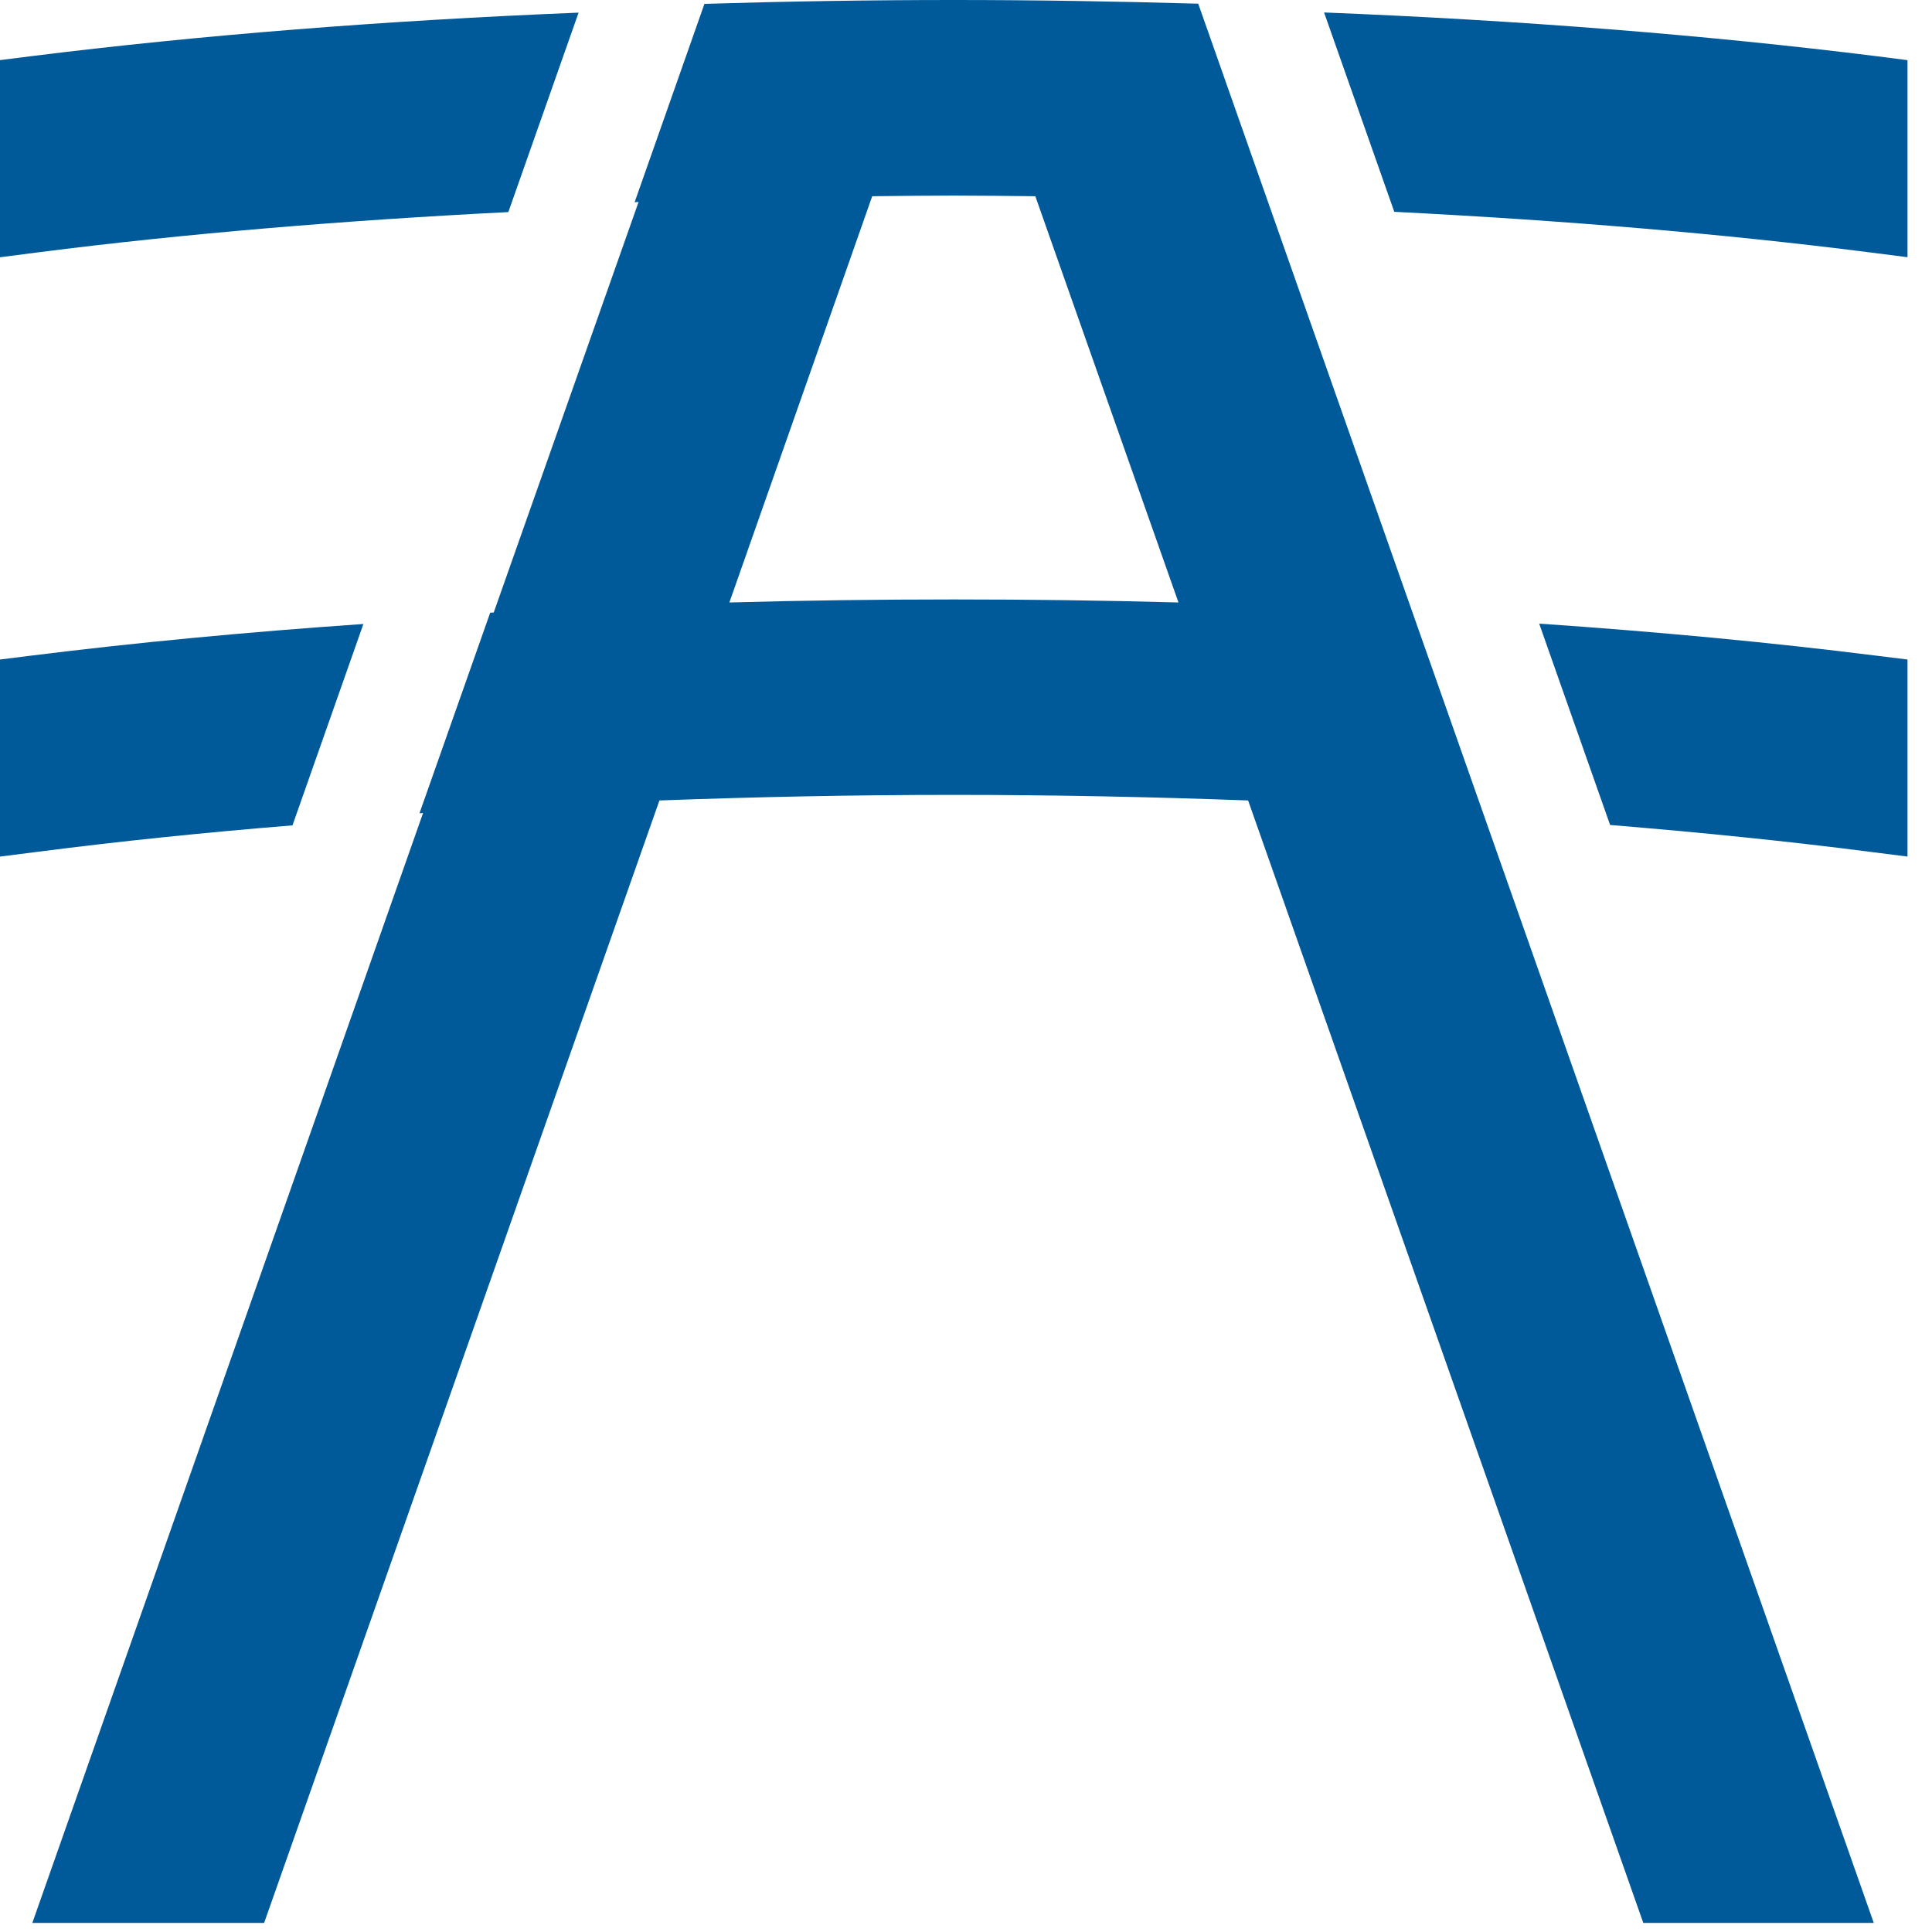
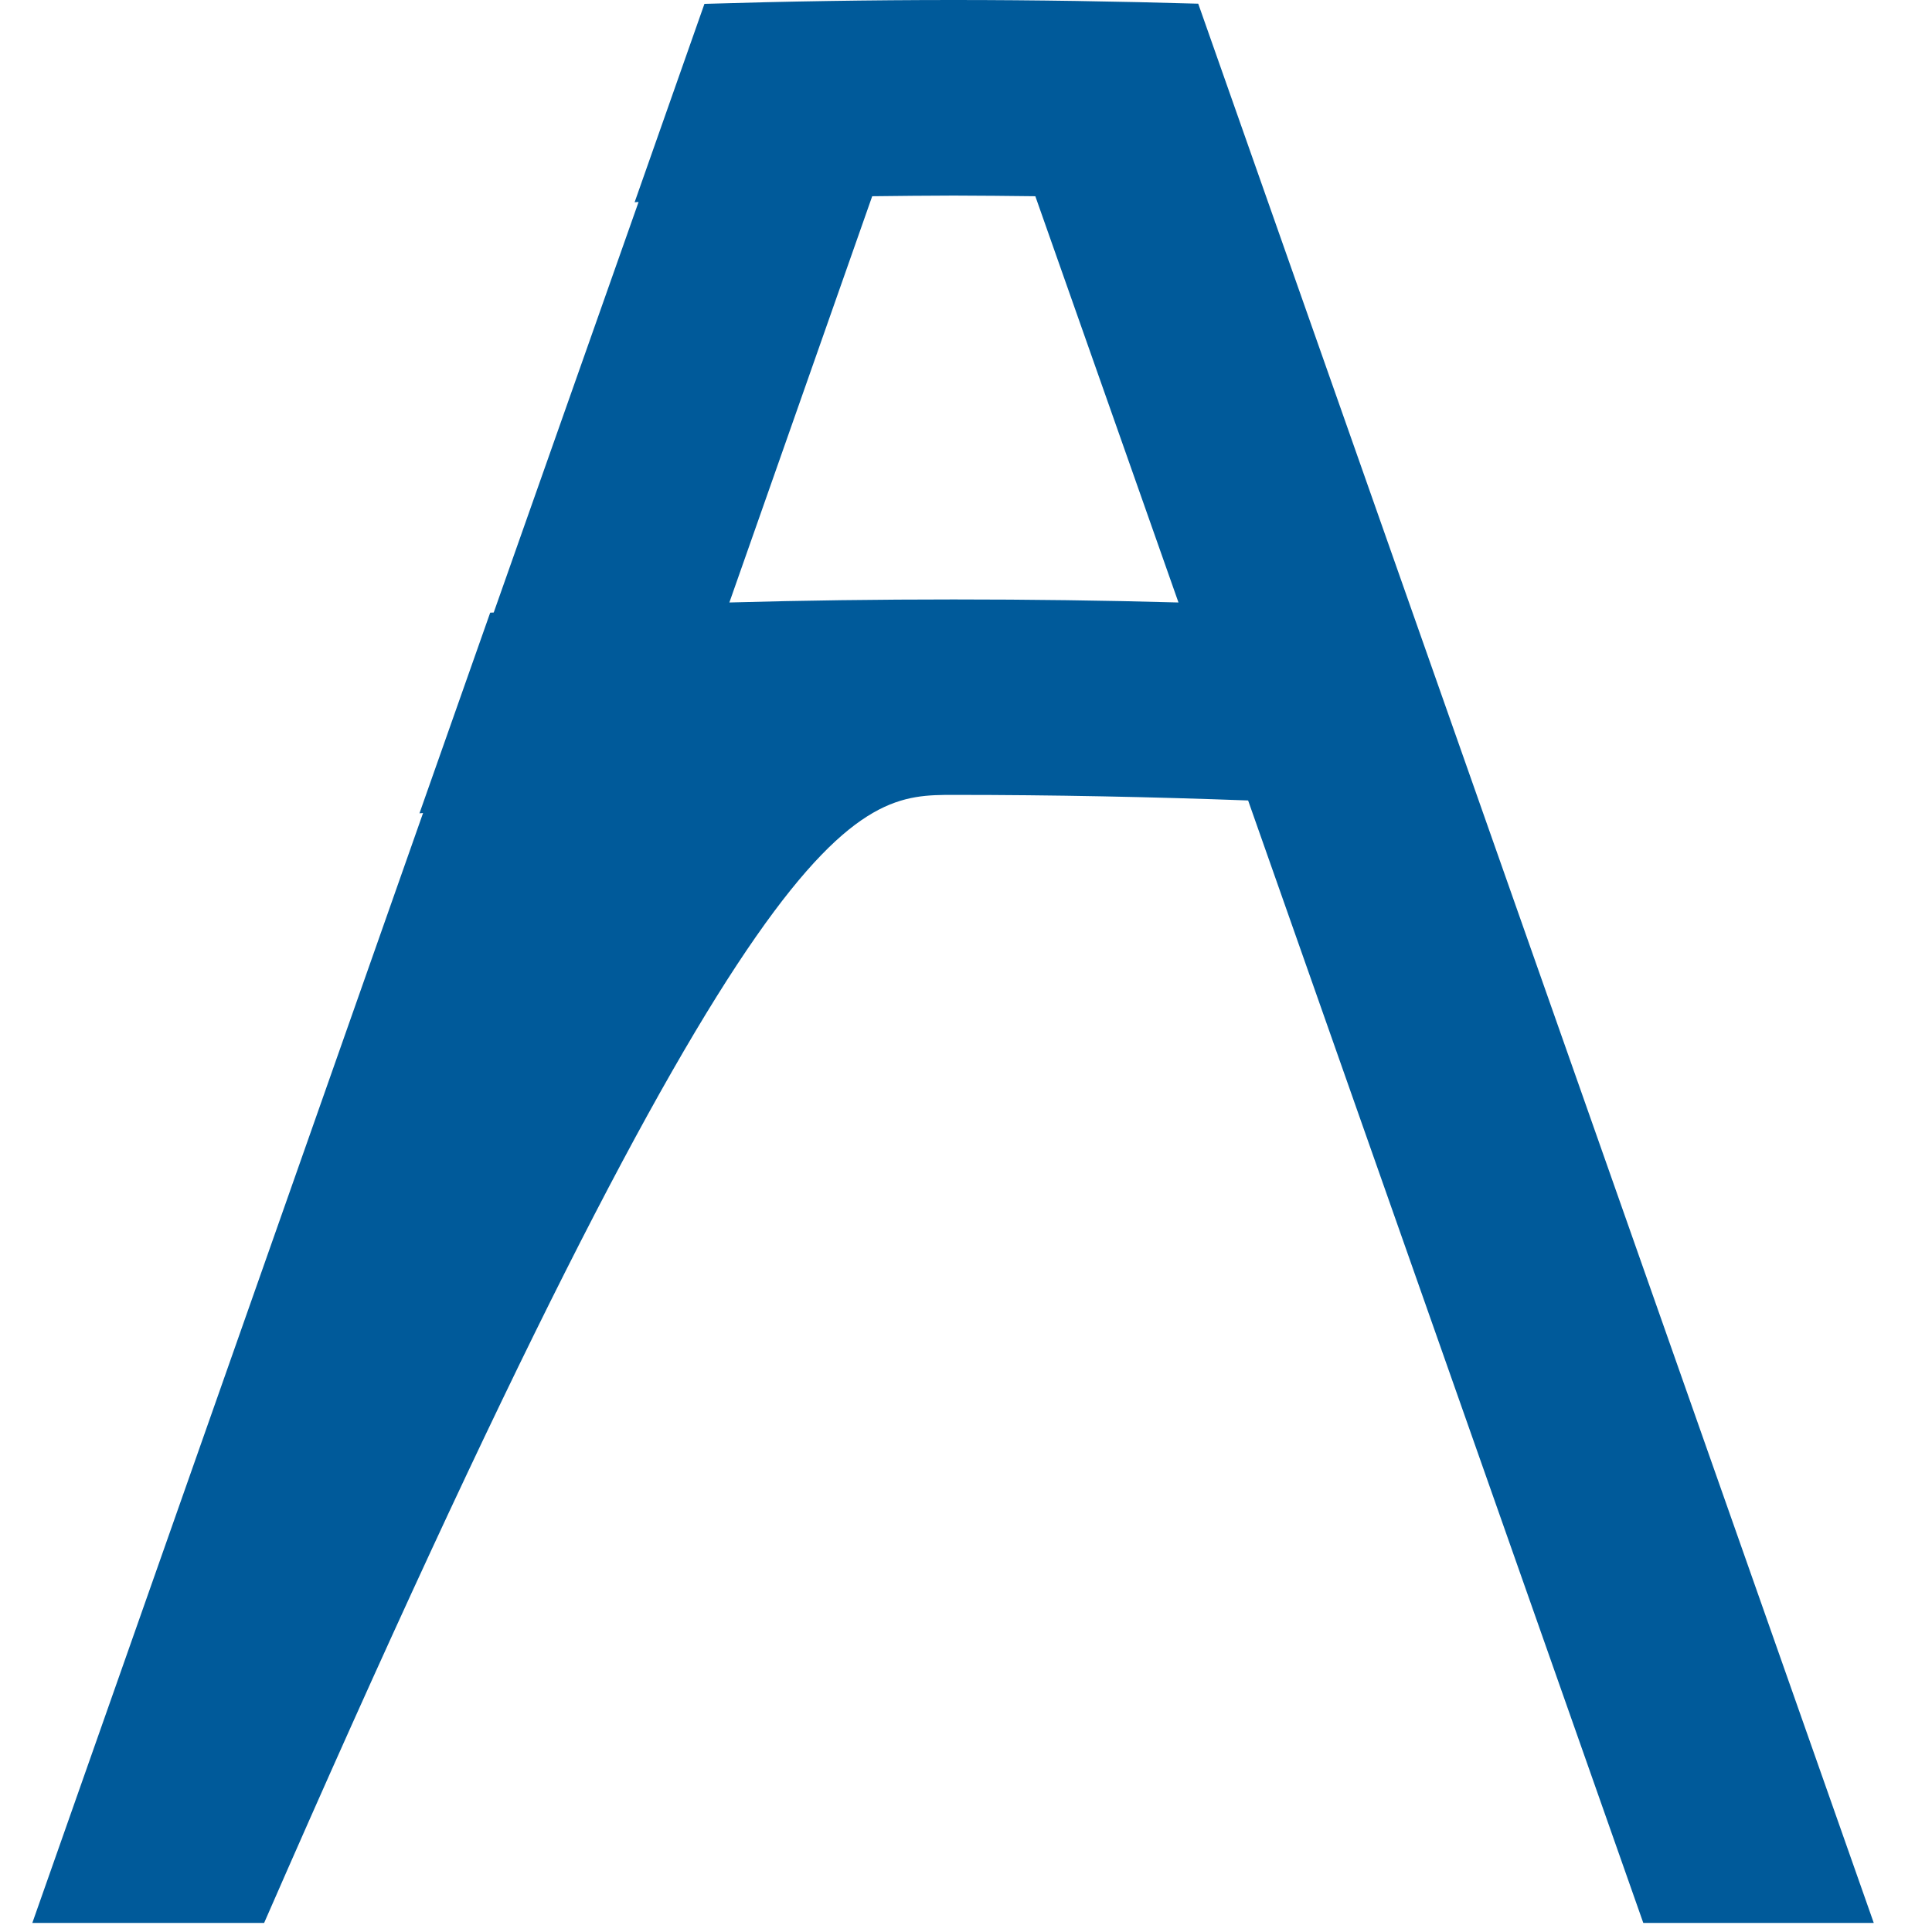
<svg xmlns="http://www.w3.org/2000/svg" width="44px" height="44px" viewBox="0 0 44 44" version="1.1">
  <title>logo-keidai-art-museum-mark</title>
  <g id="Page-1" stroke="none" stroke-width="1" fill="none" fill-rule="evenodd">
    <g id="e-3_art" transform="translate(-164, -1686)" fill="#005A9A">
      <g id="Group-74" transform="translate(164, 1686)">
-         <path d="M31.754,4.824 C35.574,5.016 39.229,5.321 42.559,5.745 L43.442,5.858 L43.442,1.37 L42.753,1.282 C38.88,0.798 34.607,0.461 30.155,0.284 L31.754,4.824 Z" id="Fill-69" />
-         <path d="M43.442,19.508 L43.442,15.02 L42.753,14.935 C40.327,14.63 37.737,14.386 35.054,14.203 L36.669,18.788 C38.711,18.956 40.681,19.154 42.559,19.396 L43.442,19.508 Z" id="Fill-70" />
-         <path d="M21.72,13.652 C20.002,13.652 18.289,13.674 16.611,13.721 L19.864,4.469 C20.484,4.463 21.095,4.454 21.72,4.454 C22.34,4.454 22.959,4.463 23.579,4.469 L26.839,13.721 C25.152,13.674 23.44,13.652 21.72,13.652 L21.72,13.652 Z M27.289,0.084 C25.453,0.031 23.593,-8.38216137e-15 21.72,-8.38216137e-15 C19.808,-8.38216137e-15 17.911,0.031 16.043,0.088 L14.453,4.606 C14.482,4.604 14.51,4.602 14.543,4.6 L11.244,13.95 C11.215,13.951 11.189,13.953 11.164,13.953 L9.553,18.523 C9.581,18.522 9.607,18.518 9.635,18.516 L0.736,43.794 L6.015,43.794 L15.018,18.23 C17.216,18.149 19.45,18.103 21.72,18.103 C23.99,18.103 26.224,18.149 28.425,18.23 L37.425,43.794 L42.674,43.794 L27.289,0.084 Z" id="Fill-71" />
-         <path d="M6.661,18.797 L8.276,14.211 C5.631,14.393 3.081,14.635 0.69,14.934 L0,15.02 L0,19.508 L0.883,19.396 C2.724,19.159 4.659,18.96 6.661,18.797" id="Fill-72" />
-         <path d="M11.577,4.83 L13.177,0.288 C8.761,0.467 4.531,0.801 0.69,1.282 L0,1.369 L0,5.859 L0.883,5.745 C4.179,5.324 7.797,5.021 11.577,4.83" id="Fill-73" />
+         <path d="M21.72,13.652 C20.002,13.652 18.289,13.674 16.611,13.721 L19.864,4.469 C20.484,4.463 21.095,4.454 21.72,4.454 C22.34,4.454 22.959,4.463 23.579,4.469 L26.839,13.721 C25.152,13.674 23.44,13.652 21.72,13.652 L21.72,13.652 Z M27.289,0.084 C25.453,0.031 23.593,-8.38216137e-15 21.72,-8.38216137e-15 C19.808,-8.38216137e-15 17.911,0.031 16.043,0.088 L14.453,4.606 C14.482,4.604 14.51,4.602 14.543,4.6 L11.244,13.95 C11.215,13.951 11.189,13.953 11.164,13.953 L9.553,18.523 C9.581,18.522 9.607,18.518 9.635,18.516 L0.736,43.794 L6.015,43.794 C17.216,18.149 19.45,18.103 21.72,18.103 C23.99,18.103 26.224,18.149 28.425,18.23 L37.425,43.794 L42.674,43.794 L27.289,0.084 Z" id="Fill-71" />
      </g>
    </g>
  </g>
</svg>